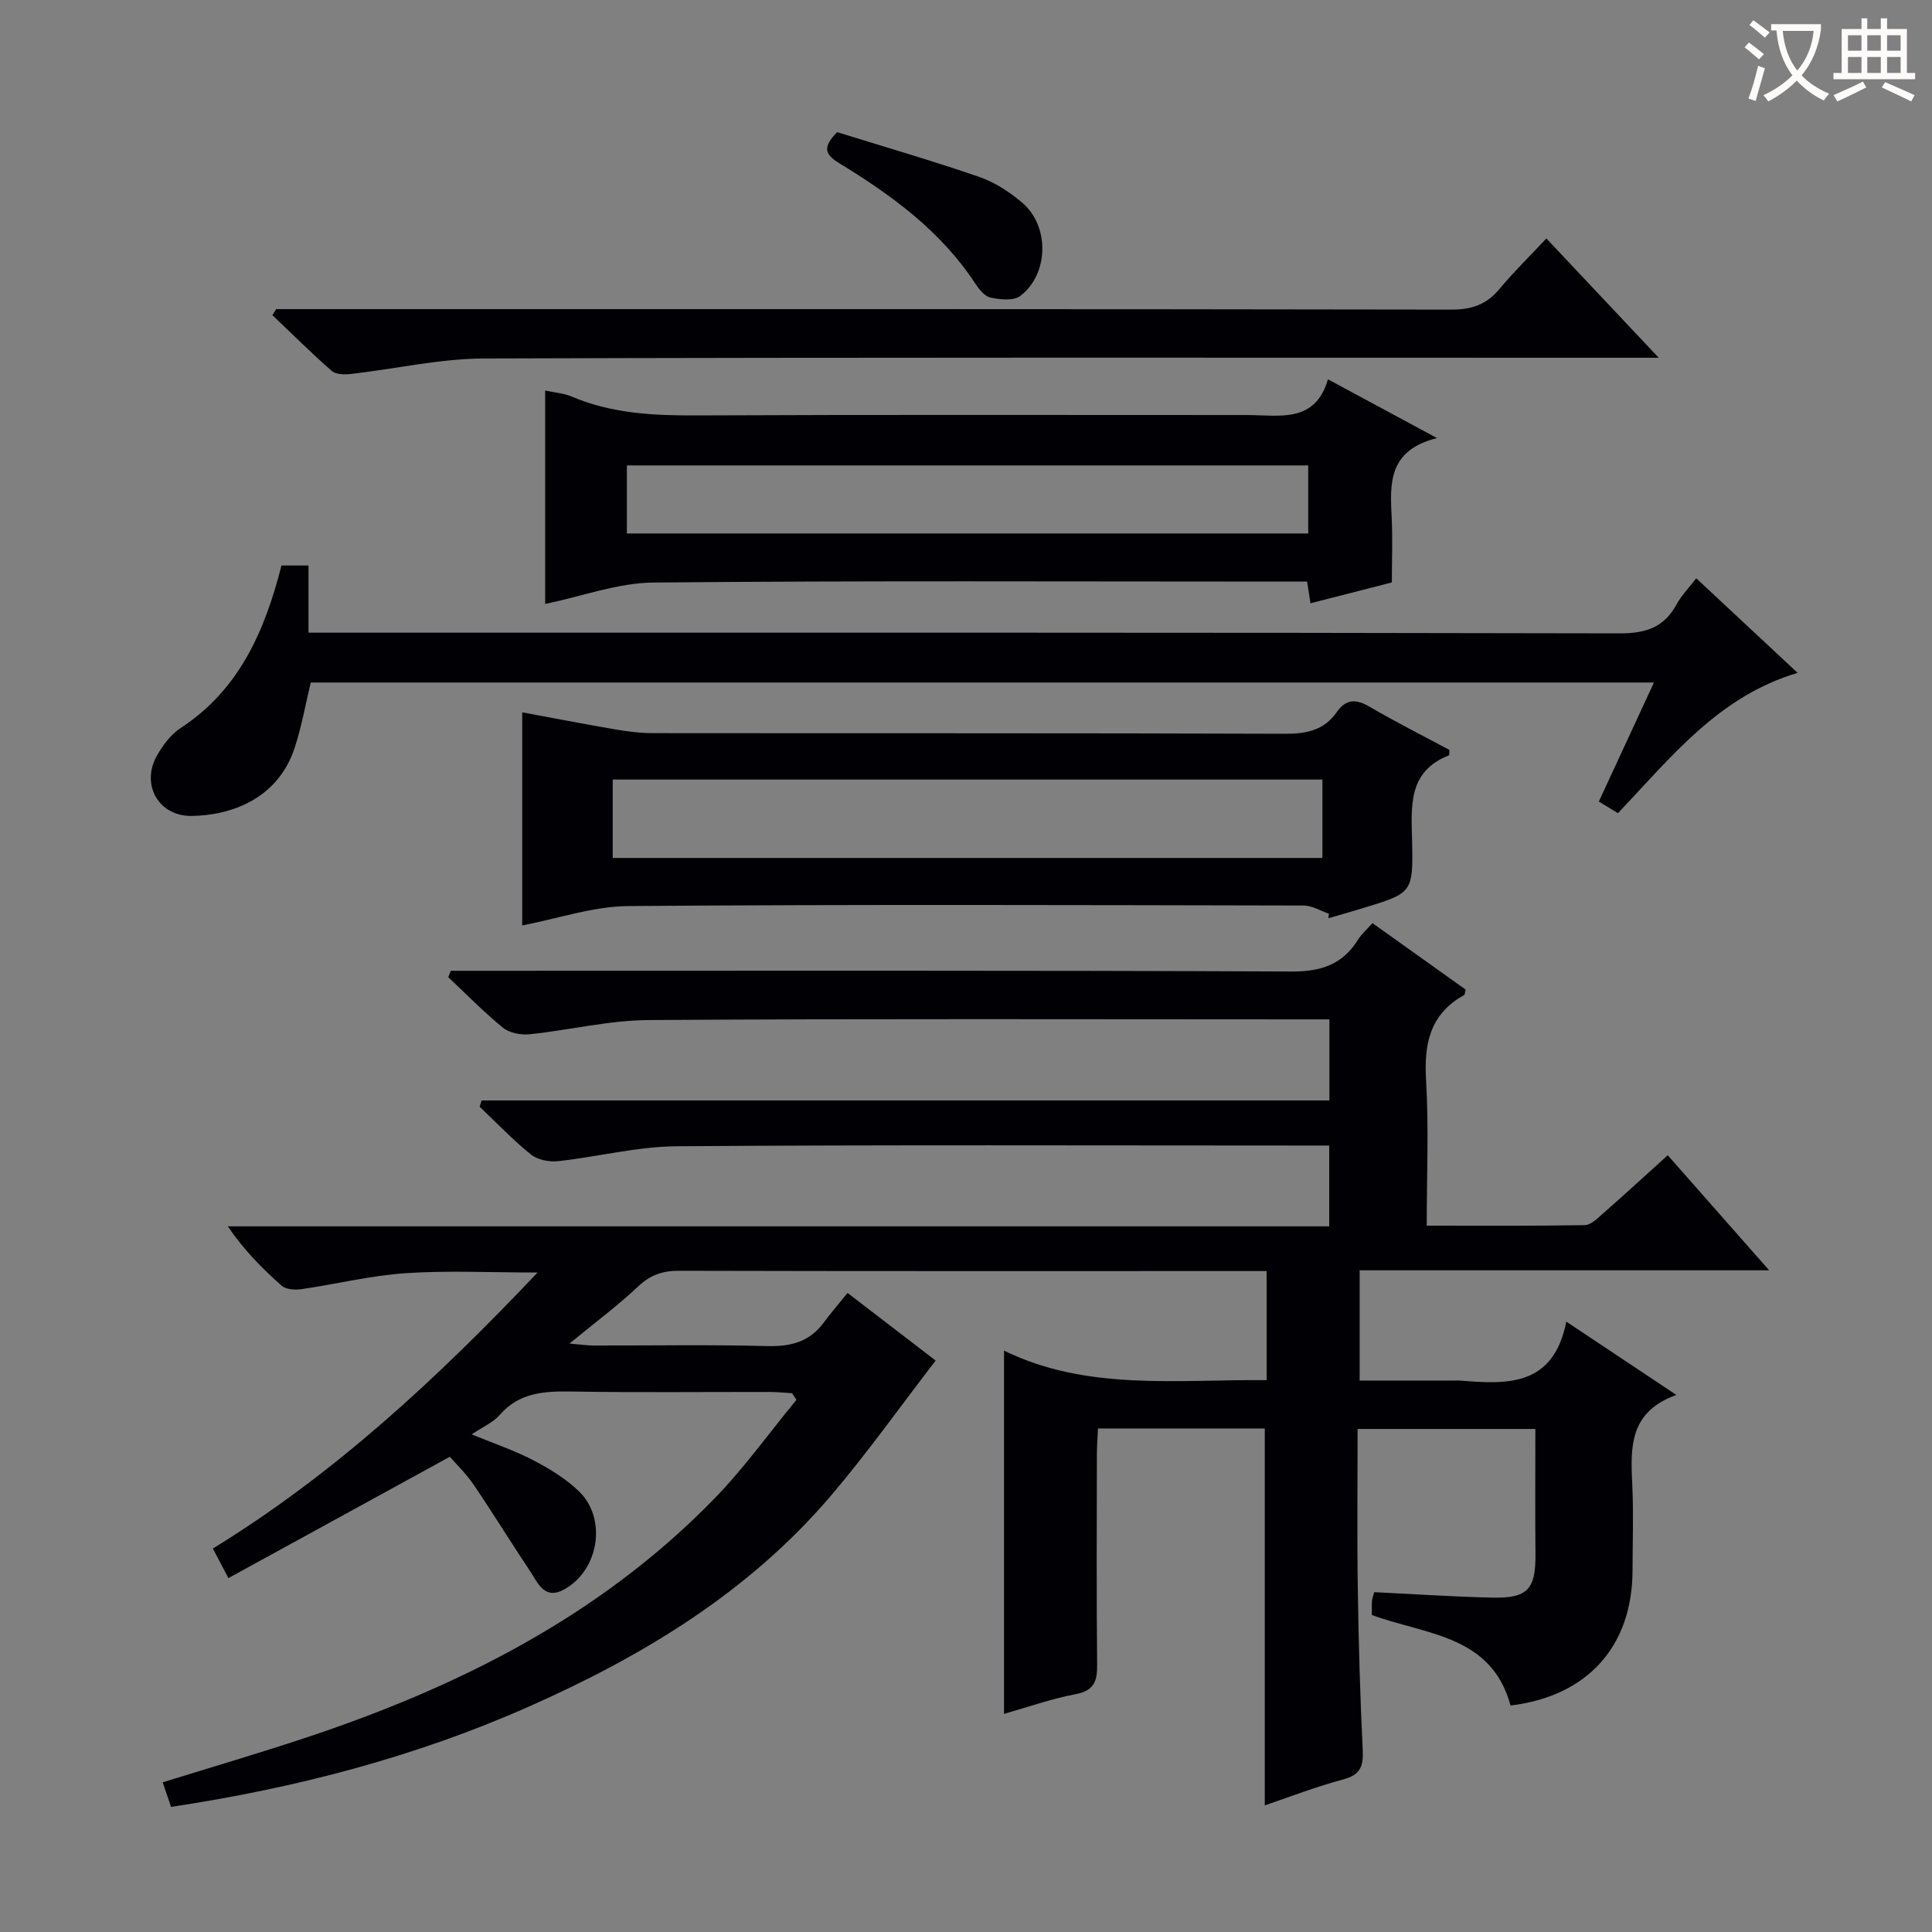
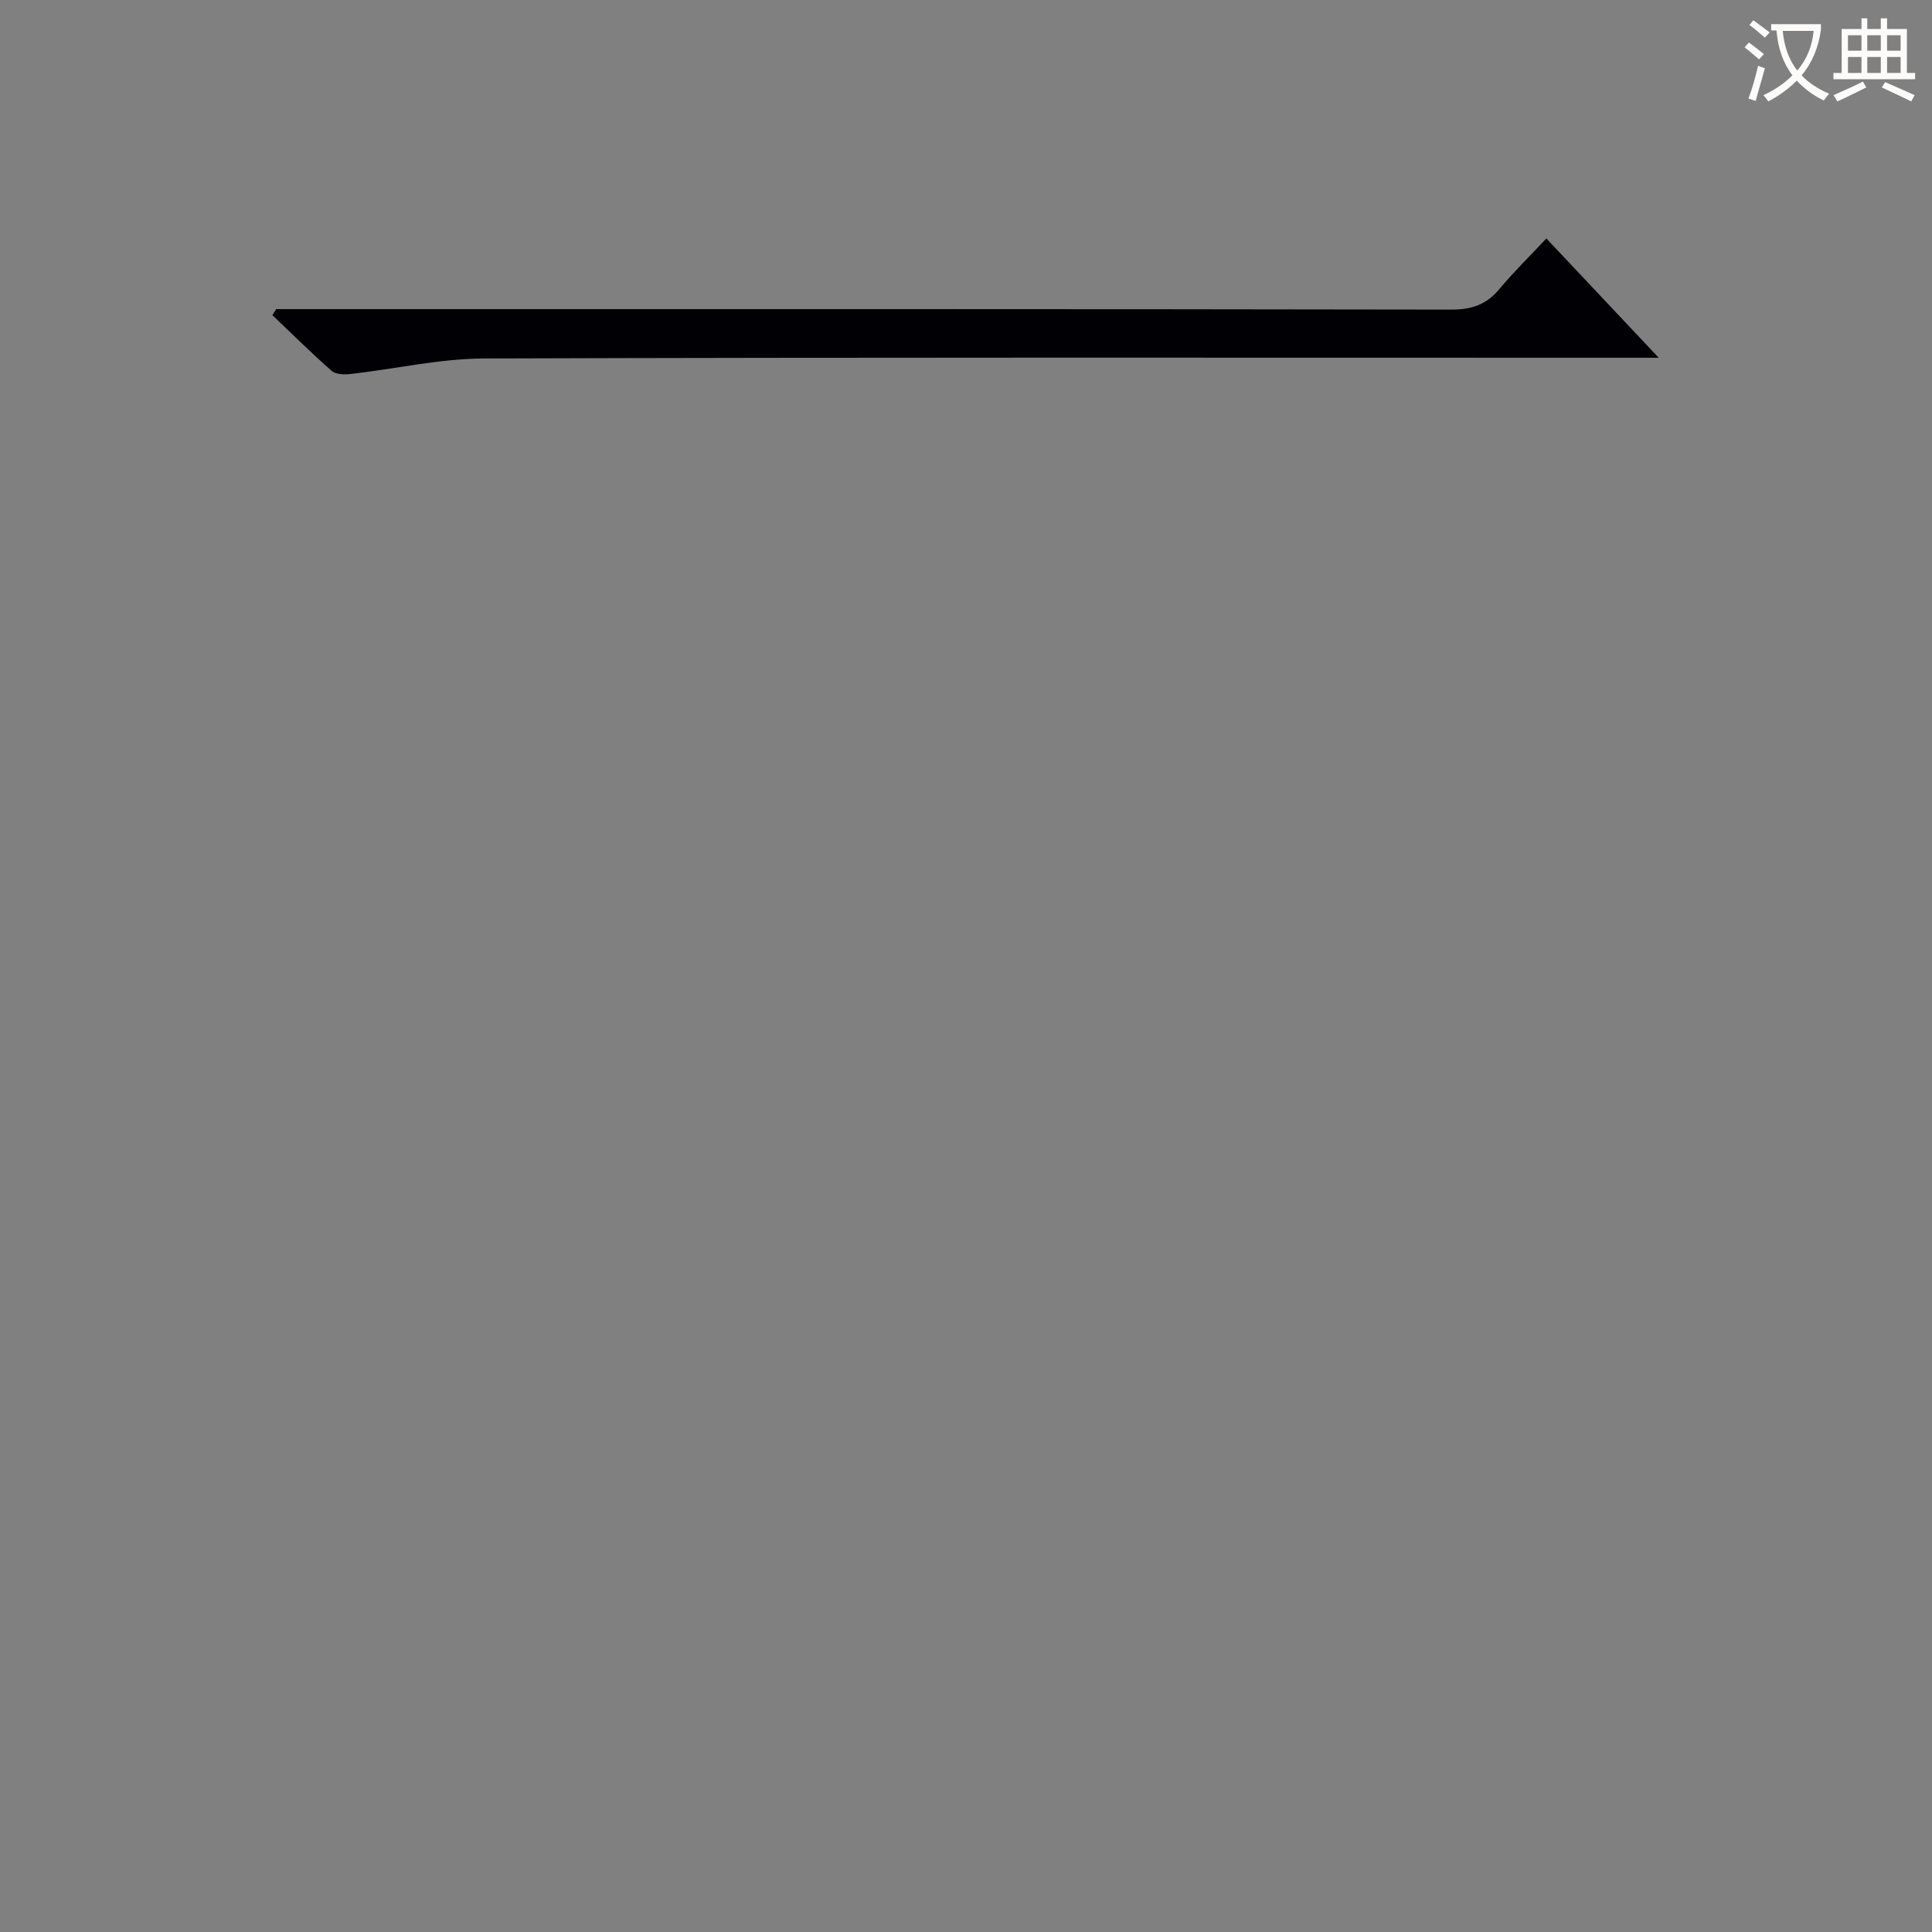
<svg xmlns="http://www.w3.org/2000/svg" enable-background="new 0 0 400 400" viewBox="0 0 400 400">
  <rect x="0" y="0" width="400" height="400" fill="#808080" stroke="none" />
  <g fill="#010105">
-     <path d="m366.28 263c-28.89 0-56.62 0-84.78 0v22.83h19.73c.33 0 .67-.02 1 0 9.74.78 19.36 1.35 22.06-12.2 7.91 5.27 14.86 9.9 22.79 15.18-9.94 3.55-9.48 11.1-9.13 18.77.27 5.82.06 11.66.05 17.5-.01 15.77-9.33 26.11-25.26 28.03-3.96-14.64-17.54-14.63-28.71-18.74 0-.95-.04-1.93.02-2.91.03-.46.23-.91.47-1.82 8.12.39 16.21.94 24.31 1.13 7.47.18 9.14-1.72 9.07-9.01-.08-8.49-.02-16.98-.02-25.91-12.36 0-24.38 0-36.8 0 0 11.21-.13 22.18.04 33.15.16 11.14.48 22.29 1.02 33.42.16 3.37-.57 5.07-4.07 6-5.6 1.49-11.02 3.61-16.21 5.36 0-25.91 0-51.79 0-78.03-11.2 0-22.61 0-34.53 0-.08 1.8-.23 3.55-.23 5.3-.02 14.5-.1 29 .05 43.5.04 3.44-.54 5.47-4.45 6.21-5.03.95-9.92 2.69-14.83 4.08 0-24.89 0-49.69 0-75.21 17.16 8.39 35.69 5.95 54.37 6.11 0-7.6 0-14.82 0-22.58-2.07 0-3.86 0-5.65 0-38.67 0-77.33.04-116-.06-3.39-.01-5.91.84-8.43 3.21-4.22 3.97-8.89 7.45-14.25 11.86 2.28.19 3.61.4 4.94.4 12 .03 24-.2 36 .12 4.87.13 8.75-.87 11.69-4.86 1.48-2.01 3.12-3.89 4.94-6.14 6.89 5.29 12.9 9.9 18.24 14-7.32 9.49-14.1 19.07-21.68 27.97-16.99 19.95-38.83 33.17-62.51 43.66-23.54 10.43-48.2 16.87-74.12 20.78-.53-1.57-1.07-3.17-1.72-5.09 10.03-3.11 19.69-5.95 29.24-9.11 31.79-10.52 61.22-25.24 84.91-49.56 6.19-6.35 11.4-13.66 17.06-20.53-.3-.45-.61-.91-.91-1.36-1.56-.09-3.11-.26-4.67-.26-13.67-.02-27.33.14-41-.09-5.66-.09-10.83.19-14.89 4.88-1.35 1.55-3.46 2.43-5.78 3.99 4.67 1.92 8.87 3.33 12.75 5.35 3.36 1.75 6.72 3.8 9.43 6.4 5.87 5.64 4.22 16.21-2.87 20.27-4.23 2.42-5.55-1.2-7.22-3.71-3.95-5.93-7.68-12-11.68-17.89-1.57-2.32-3.64-4.29-4.93-5.78-15.79 8.65-30.59 16.76-45.84 25.12-1.38-2.61-2.19-4.16-3.22-6.12 25.1-15.41 46.34-35.09 67.23-57.15-9.93 0-18.66-.45-27.32.14-7.24.49-14.39 2.27-21.6 3.31-1.32.19-3.16.07-4.05-.71-4.07-3.58-7.88-7.46-11.17-12.3h228.04c0-5.71 0-10.93 0-16.73-2.03 0-3.81 0-5.59 0-43.16 0-86.33-.17-129.49.15-8.21.06-16.39 2.2-24.62 3.09-1.83.2-4.22-.29-5.6-1.4-3.75-3.02-7.09-6.55-10.59-9.87.13-.43.27-.86.4-1.3h175.53c0-5.96 0-11.03 0-16.79-1.92 0-3.68 0-5.44 0-45.16 0-90.33-.16-135.49.14-8.22.05-16.41 2.09-24.64 2.94-1.8.19-4.17-.25-5.52-1.34-3.98-3.24-7.59-6.95-11.34-10.47.18-.44.35-.89.53-1.33h5.13c56.33 0 112.66-.11 168.99.15 6.14.03 10.51-1.49 13.72-6.61.69-1.1 1.71-1.99 2.97-3.41 6.53 4.66 12.95 9.24 19.32 13.78-.18.6-.18 1.03-.36 1.13-7.06 3.92-8.31 10.09-7.86 17.64.58 9.77.14 19.6.14 30.09 11.23 0 21.99.08 32.73-.11 1.24-.02 2.58-1.36 3.67-2.32 4.47-3.93 8.86-7.96 13.5-12.15 6.97 7.91 13.61 15.45 20.99 23.82z" />
-     <path d="m334.98 168.36c-1.39-.84-2.5-1.52-3.96-2.41 3.76-8.12 7.47-16.15 11.41-24.64-93.13 0-185.54 0-278.09 0-1.09 4.51-1.89 9.08-3.31 13.45-3.51 10.77-13.35 14.06-21.33 14.17-6.94.1-10.62-6.59-7.15-12.59 1.22-2.12 2.85-4.31 4.85-5.61 12.16-7.95 17.42-20.1 20.88-33.65h5.59v13.91h6.53c88.32 0 176.64-.06 264.95.14 5.44.01 9.18-1.24 11.78-6.02 1.01-1.86 2.56-3.42 4.06-5.38 7.03 6.56 13.8 12.88 20.99 19.58-16.33 4.84-26.13 17.38-37.2 29.05z" />
-     <path d="m275.13 189.17c-1.73-.59-3.47-1.68-5.2-1.69-46.62-.09-93.24-.25-139.85.11-7.28.06-14.54 2.59-21.96 4.01 0-14.58 0-29.02 0-44.12 6.56 1.21 12.82 2.43 19.12 3.51 2.6.44 5.25.8 7.88.8 43.62.05 87.24-.03 130.86.13 4.5.02 8.15-.7 10.8-4.51 1.87-2.69 3.95-2.74 6.74-1.11 5.44 3.18 11.07 6.02 16.56 8.96-.04.53.02 1.08-.11 1.13-8.54 3.37-7.77 10.57-7.61 17.77.23 10.72.06 10.73-10.21 13.87-2.37.73-4.75 1.39-7.13 2.08.03-.31.07-.62.11-.94zm-1.34-27.77c-49.17 0-97.92 0-146.93 0v16.23h146.93c0-5.42 0-10.54 0-16.23z" />
-     <path d="m274.94 78.53c7.89 4.25 14.58 7.86 22.58 12.17-10.14 2.52-9.74 9.41-9.39 16.43.22 4.31.04 8.65.04 13.46-5.59 1.43-11.13 2.85-16.85 4.31-.22-1.43-.42-2.72-.69-4.49-1.83 0-3.63 0-5.42 0-43.31 0-86.61-.21-129.92.2-7.36.07-14.7 2.83-22.42 4.43 0-14.88 0-29.29 0-44.18 2.05.44 3.87.56 5.46 1.23 8.3 3.54 16.97 3.96 25.87 3.92 37.98-.18 75.95-.07 113.93-.08 6.69-.01 14.13 1.81 16.81-7.4zm-4.09 17.83c-47.35 0-94.19 0-141.06 0v14.09h141.06c0-4.85 0-9.31 0-14.09z" />
    <path d="m57.18 64h5.48c79.28 0 158.56-.04 237.84.1 4.22.01 7.26-1.05 9.93-4.25 2.98-3.57 6.32-6.84 9.73-10.48 7.76 8.24 15.01 15.94 23.26 24.7-3.09 0-4.97 0-6.84 0-78.78 0-157.56-.11-236.34.15-9.21.03-18.41 2.17-27.63 3.21-1.3.15-3.09.11-3.95-.65-4.22-3.7-8.19-7.66-12.26-11.53.26-.42.52-.83.78-1.25z" />
-     <path d="m173.33 27.36c9.55 2.97 19.55 5.87 29.39 9.26 3.22 1.11 6.3 3.12 8.92 5.34 5.7 4.85 5.53 14.79-.4 19.31-1.38 1.05-4.17.76-6.16.34-1.24-.26-2.42-1.77-3.22-2.99-7.14-10.86-17.34-18.26-28.18-24.88-2.83-1.72-3.48-3.26-.35-6.38z" />
  </g>
  <path d="m362.1 8.8c1.1.8 2.1 1.6 3.1 2.4l-1 1.1c-1.3-1.1-2.3-2-3-2.5zm1.9 4.8c.5.2.9.4 1.4.5-.6 2.3-1.3 4.5-1.9 6.8l-1.5-.5c.8-2.1 1.4-4.3 2-6.8zm-1-9.4c1.3.9 2.4 1.8 3.4 2.5l-1 1.1c-1.4-1.2-2.4-2.1-3.2-2.6zm3.7 2.2v-1.4h10.3v1.2c-.5 3.6-1.8 6.8-4 9.4 1.5 1.6 3.4 2.8 5.7 3.8-.3.4-.7.8-1.1 1.4-2.3-1.1-4.1-2.5-5.6-4.1-1.6 1.6-3.6 3.1-5.9 4.3-.3-.5-.7-.9-1-1.3 2.4-1.1 4.4-2.5 6-4.1-1.9-2.5-3-5.6-3.3-9.3h-1.1zm8.8 0h-6.4c.3 3.3 1.3 6 3 8.2 2-2.3 3.1-5.1 3.4-8.2z" fill="#fcfbfa" />
  <path d="m385.3 3.8h1.3v2.2h2.8v-2.2h1.3v2.2h4.1v9.1h1.7v1.3h-16.9v-1.3h1.7v-9.1h4.1v-2.2zm.4 13.1.7 1.2c-1.8.9-3.8 1.9-6 2.9-.2-.4-.5-.8-.8-1.3 2.3-1 4.3-1.9 6.1-2.8zm-3.1-6.4h2.8v-3.2h-2.8zm0 4.6h2.8v-3.3h-2.8zm4-4.6h2.8v-3.2h-2.8zm0 4.6h2.8v-3.3h-2.8zm3.7 1.9c2.1.9 4.1 1.8 6.1 2.7l-.7 1.3c-2.2-1.1-4.2-2-6.1-2.9zm3.2-9.7h-2.8v3.2h2.8zm-2.8 7.8h2.8v-3.3h-2.8z" fill="#fcfbfa" />
</svg>